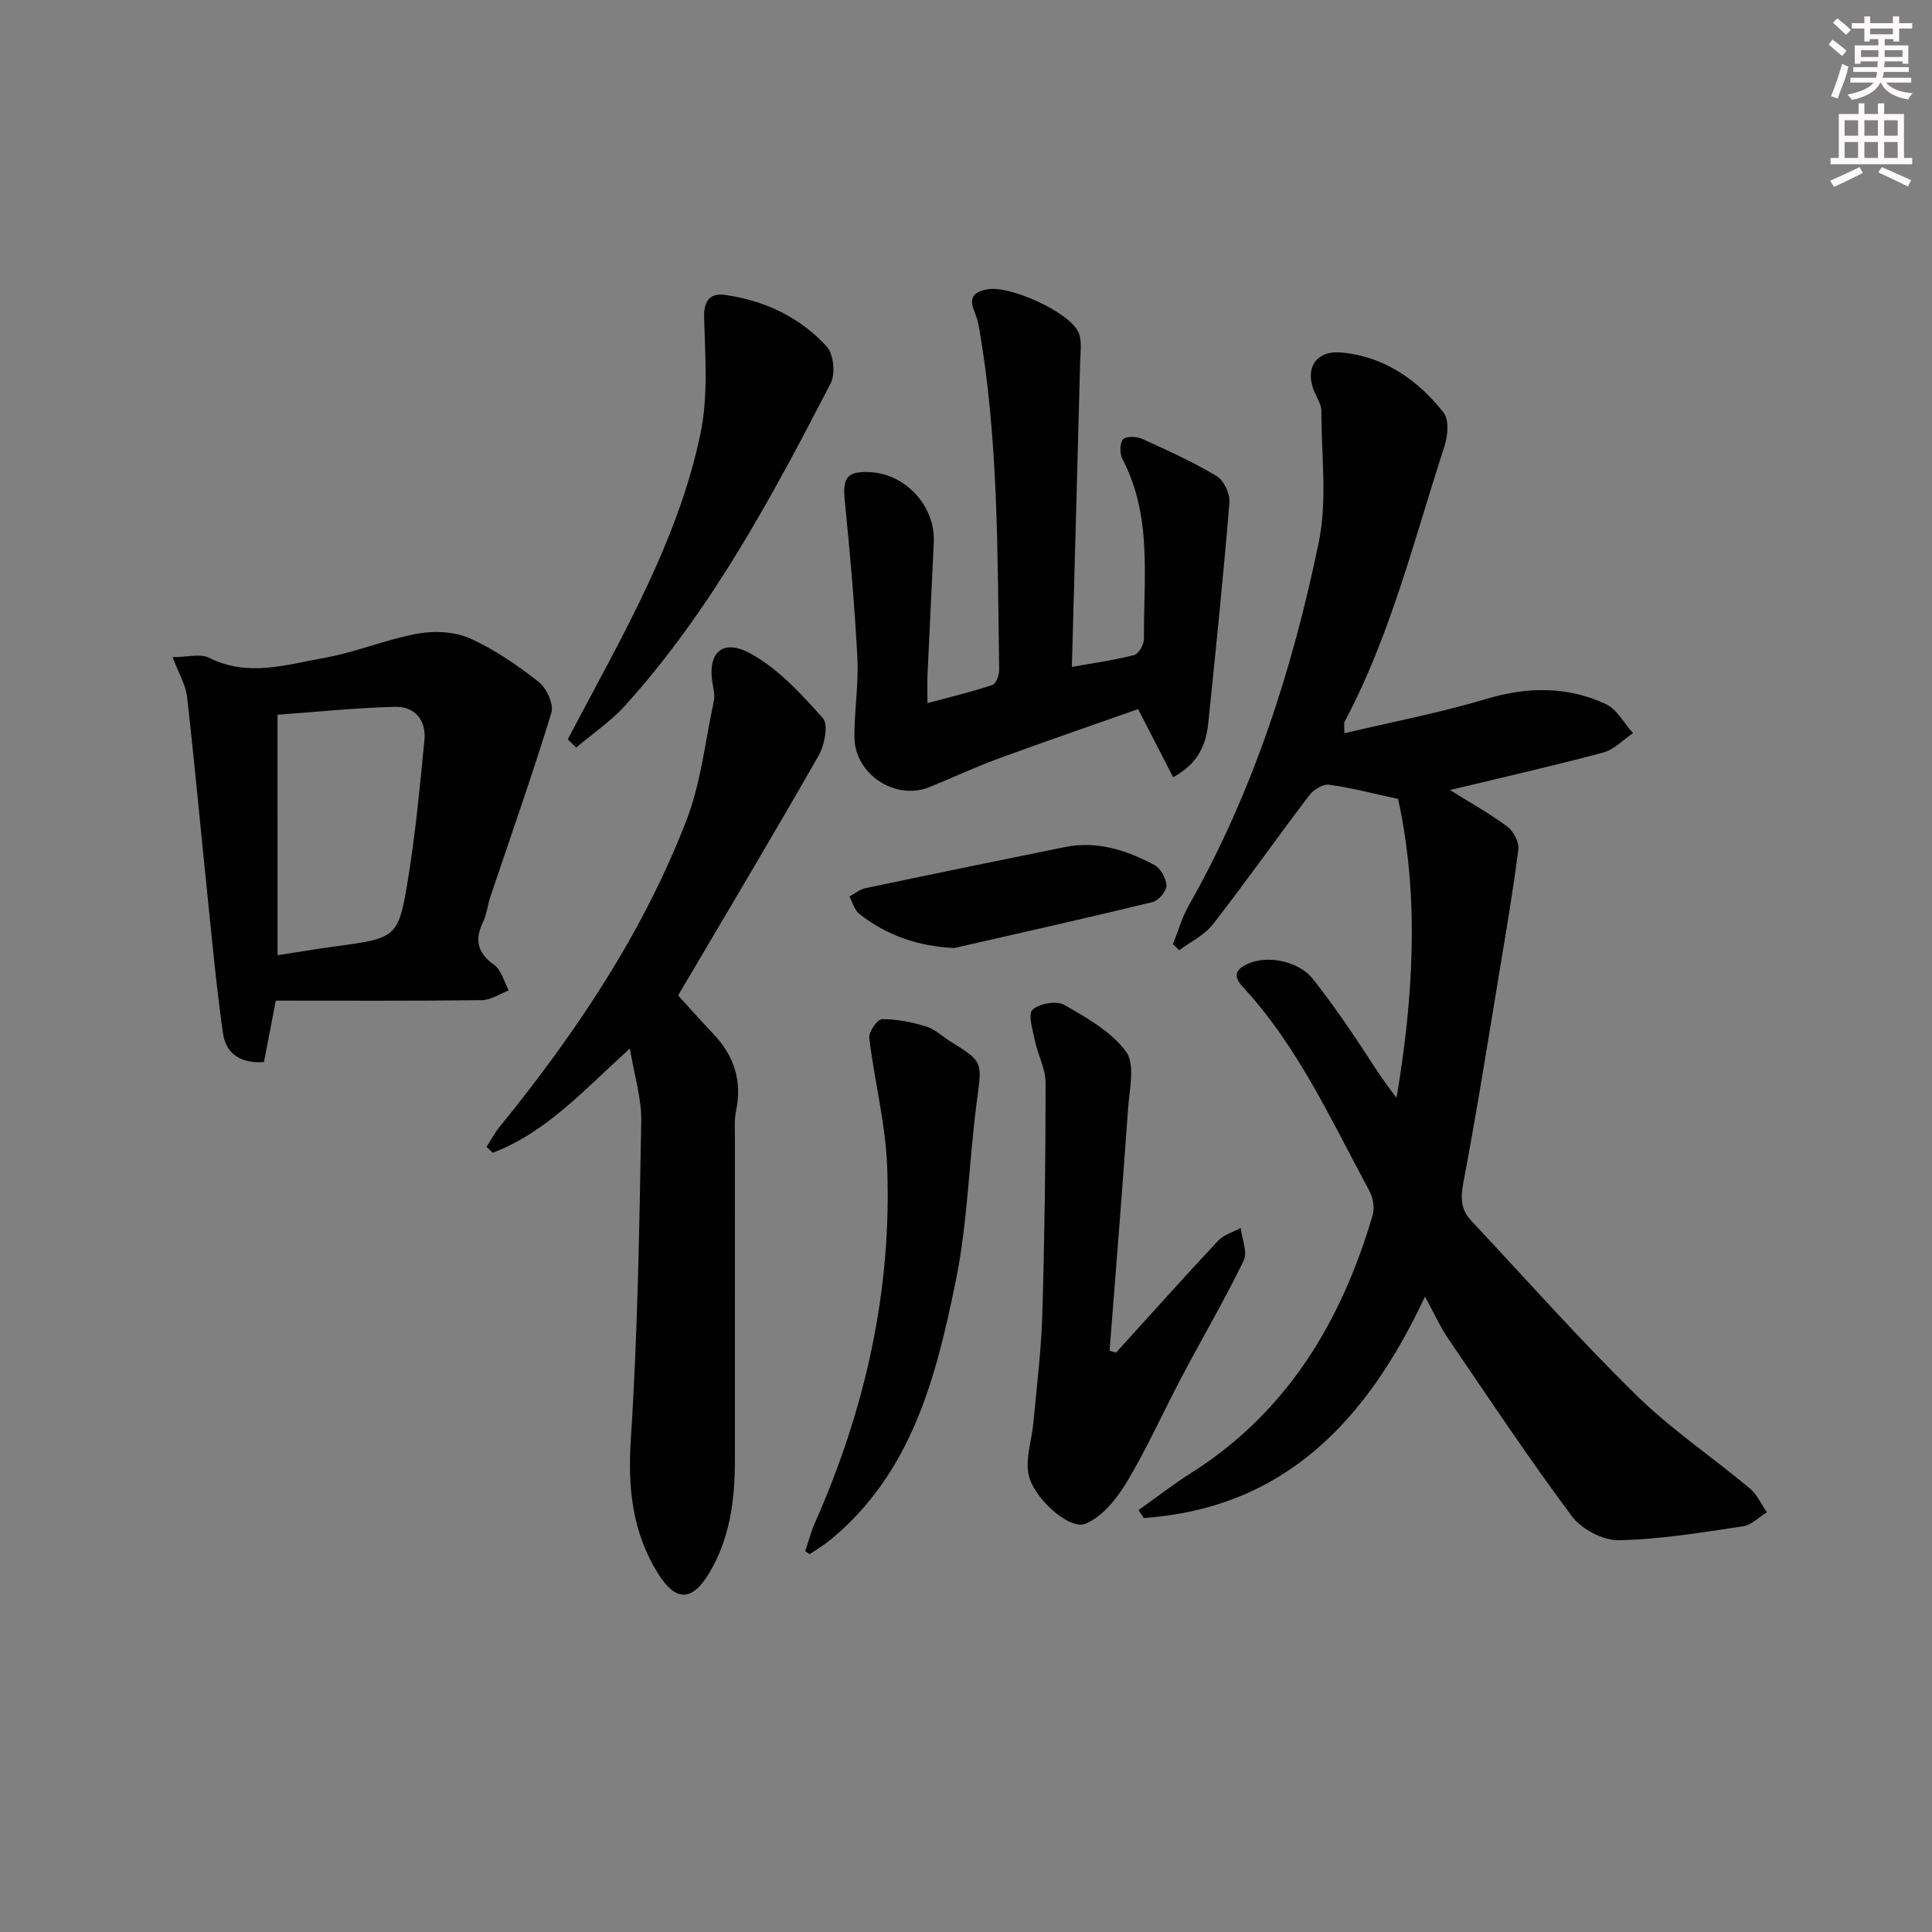
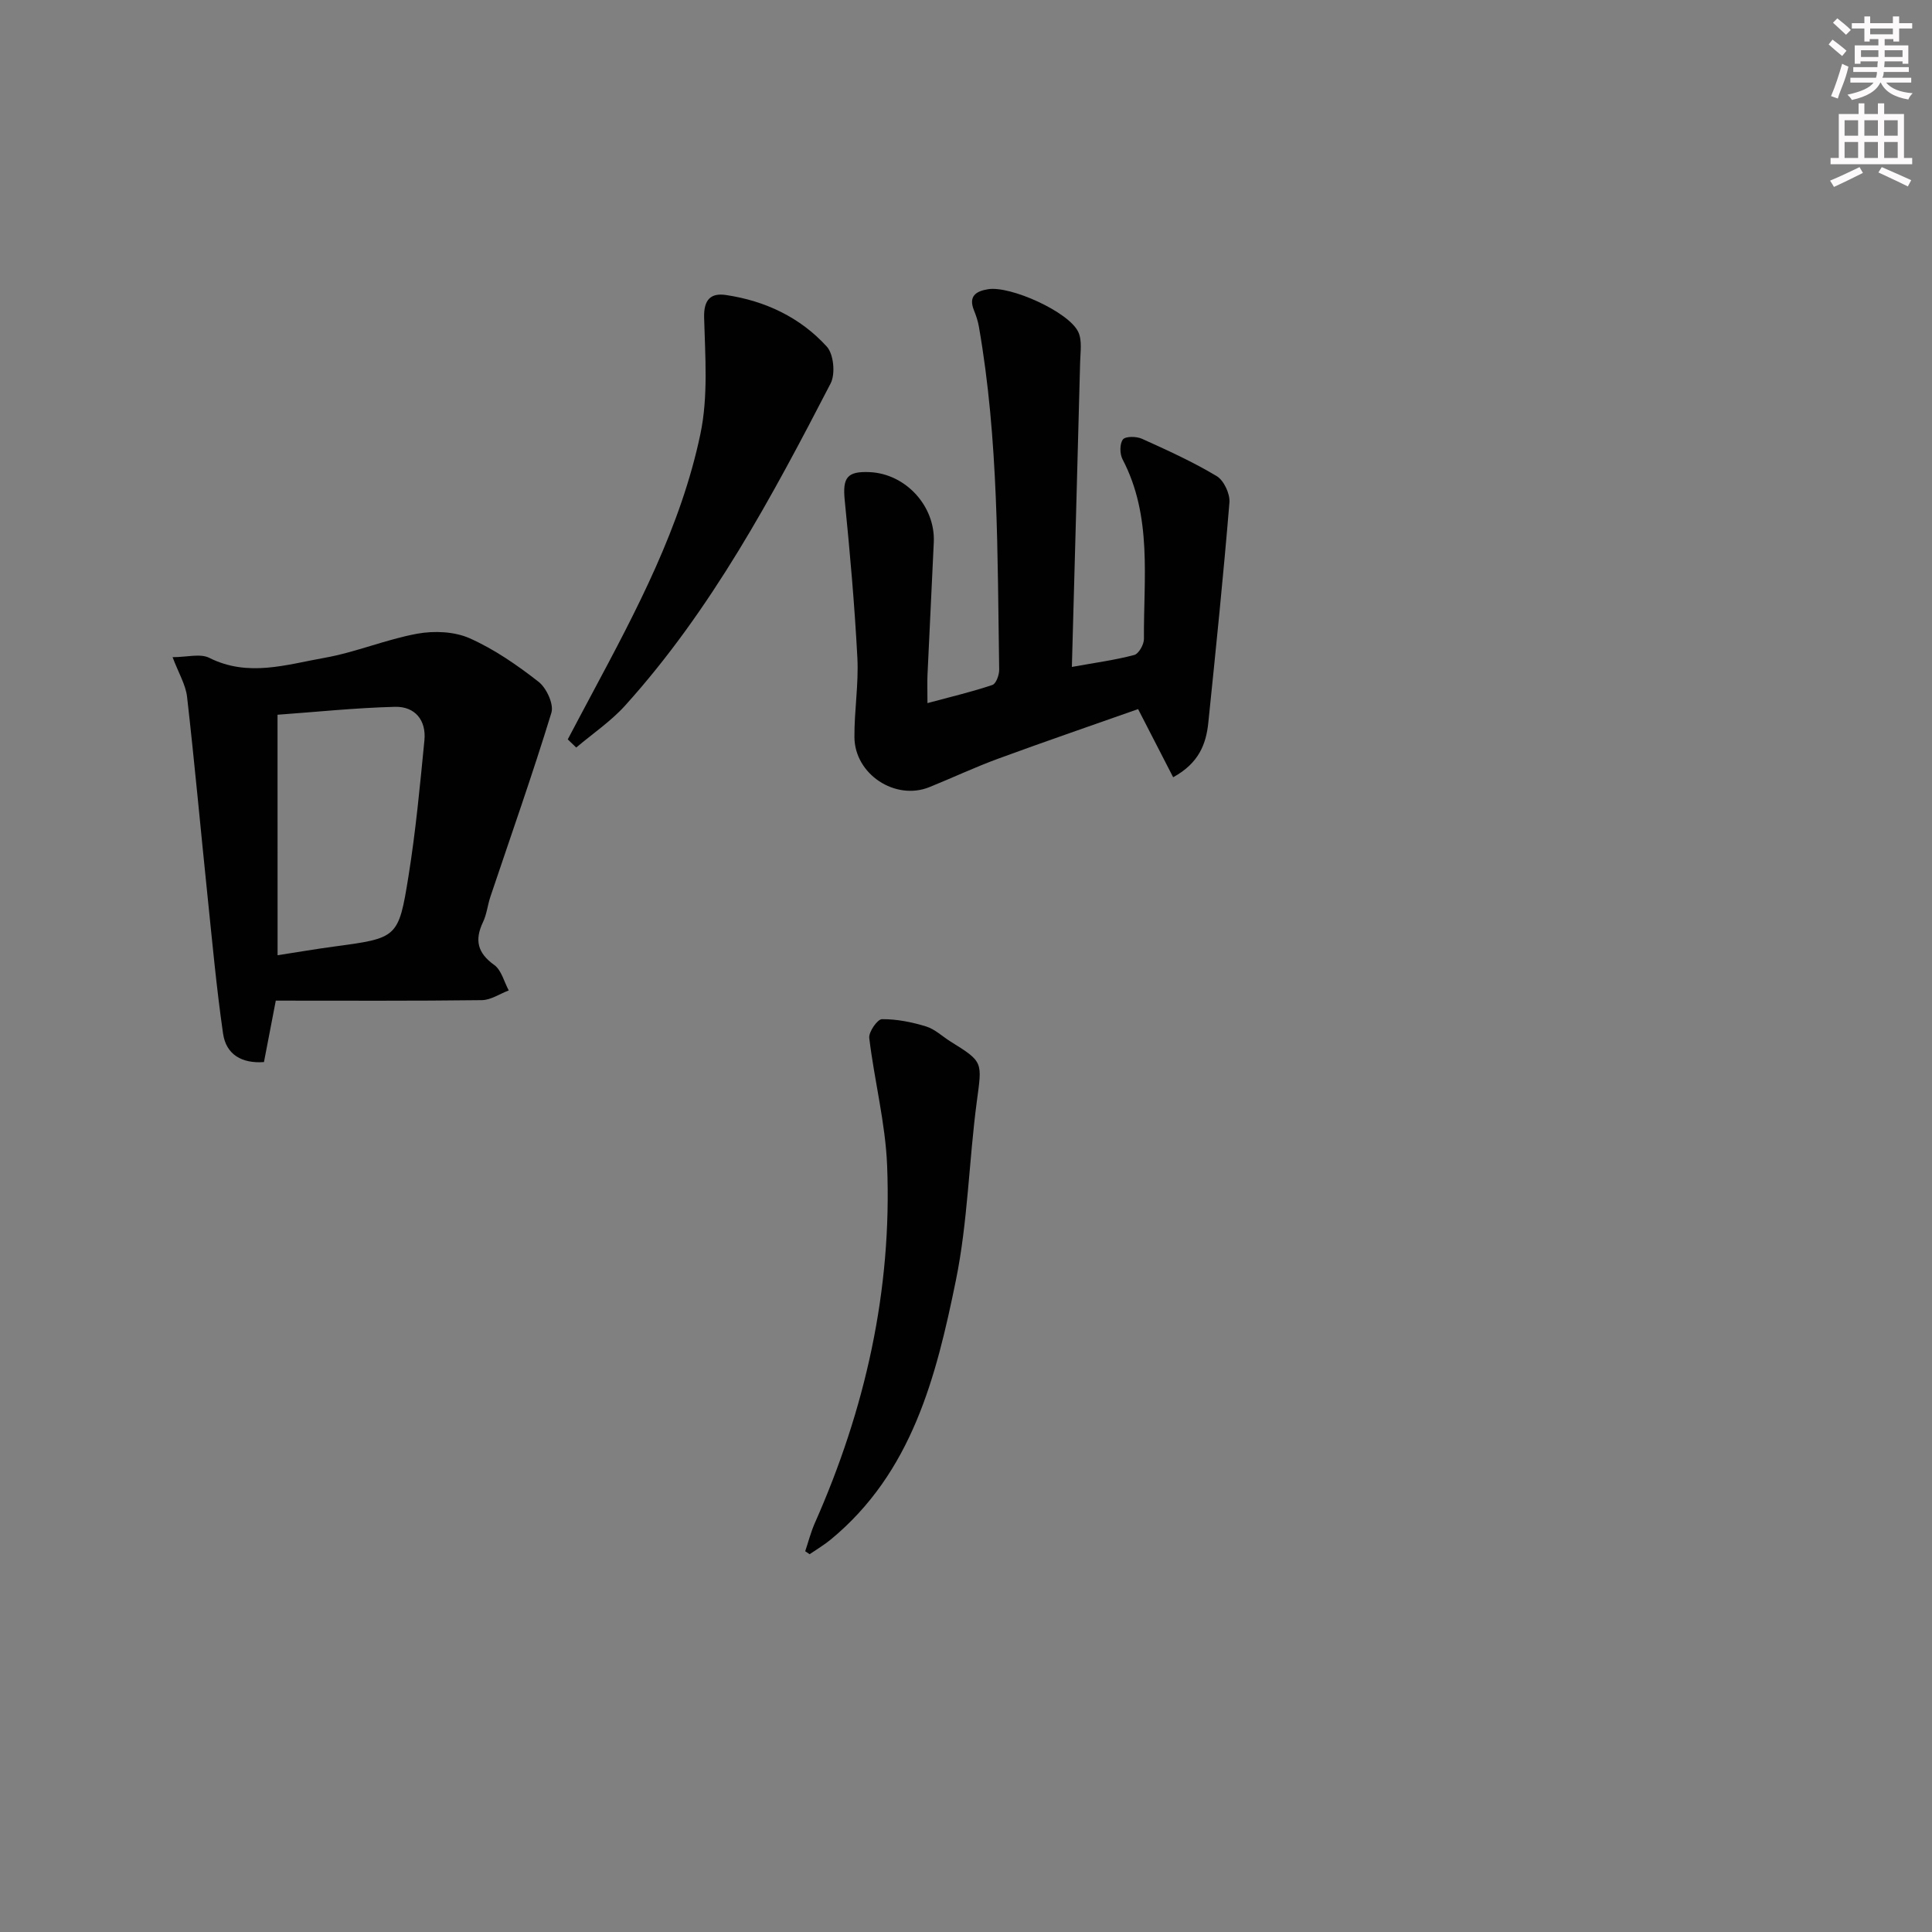
<svg xmlns="http://www.w3.org/2000/svg" enable-background="new 0 0 400 400" viewBox="0 0 400 400">
  <rect x="0" y="0" width="400" height="400" fill="#808080" stroke="none" />
  <g fill="#010102">
-     <path d="m235.73 312.65c3.6-2.56 7.09-5.29 10.81-7.64 19.94-12.61 31.16-31.36 37.65-53.4.45-1.51.08-3.66-.69-5.08-7.9-14.6-14.76-29.87-26.23-42.25-2.23-2.4-1.19-3.78 1.3-4.83 4.08-1.73 10.37-.38 13.21 3.19 3.1 3.9 5.98 7.99 8.77 12.12 2.78 4.12 5.32 8.39 8.59 12.52 3.52-20.89 4.73-41.7.32-61.87-5.28-1.14-9.75-2.33-14.29-2.94-1.27-.17-3.22 1.03-4.09 2.18-6.73 8.85-13.13 17.94-19.95 26.71-1.74 2.24-4.62 3.6-6.97 5.37-.44-.41-.88-.82-1.32-1.23 1.07-2.67 1.85-5.51 3.26-7.99 13.34-23.51 21.5-48.96 26.93-75.21 1.81-8.74.53-18.12.55-27.21 0-1.09-.62-2.23-1.13-3.26-2.54-5.14-.37-9.35 5.3-8.84 8.81.79 15.79 5.66 21.14 12.45 1.17 1.48.86 4.84.16 6.98-6.27 19.24-11.09 39.02-20.69 57.05-.13.25-.02.64-.02 2.34 10.01-2.37 19.86-4.25 29.41-7.11 8.53-2.56 16.73-2.62 24.69 1.05 2.32 1.07 3.79 3.97 5.66 6.03-2.04 1.38-3.9 3.42-6.15 4.02-10.25 2.74-20.6 5.08-31.75 7.77 4.33 2.7 8.28 4.88 11.86 7.56 1.27.95 2.48 3.21 2.3 4.69-1.1 8.69-2.59 17.34-4.02 25.99-2.38 14.38-4.66 28.79-7.38 43.11-.59 3.11-.5 5.52 1.57 7.73 11.35 12.13 22.4 24.58 34.25 36.21 7.2 7.07 15.71 12.79 23.49 19.29 1.51 1.26 2.38 3.28 3.55 4.95-1.65 1.01-3.21 2.65-4.97 2.91-8.53 1.26-17.11 2.71-25.69 2.88-3.27.06-7.72-2.29-9.72-4.97-8.92-11.96-17.19-24.41-25.59-36.75-1.73-2.54-3-5.4-4.82-8.72-12.09 25.78-29.14 43.8-58.23 45.84-.36-.56-.72-1.1-1.07-1.64z" />
-     <path d="m130.41 217.07c-9.45 8.56-17.28 17.38-28.4 21.6-.43-.41-.85-.82-1.28-1.23.87-1.35 1.63-2.8 2.63-4.04 15.81-19.44 29.71-40.12 38.77-63.58 3-7.77 3.88-16.38 5.65-24.61.2-.94.08-2-.12-2.96-1.43-6.91 1.7-10.26 7.75-6.93 5.74 3.16 10.52 8.38 14.96 13.37 1.18 1.33.35 5.58-.88 7.74-9.37 16.42-19.07 32.65-29.09 49.66 1.79 1.96 4.5 5.03 7.32 8 4.31 4.54 5.98 9.77 4.66 15.98-.37 1.76-.22 3.65-.22 5.48-.01 22.31-.01 44.63-.01 66.94 0 8.08-1.04 15.97-5.23 23.05-3.58 6.05-6.97 6.19-10.7.21-5.26-8.44-6.27-17.61-5.62-27.64 1.42-21.88 1.77-43.83 2.16-65.77.12-4.84-1.44-9.7-2.35-15.27z" />
    <path d="m242.89 160.92c-2.39-4.63-4.63-9-7.26-14.11-9.37 3.31-19.2 6.68-28.95 10.26-4.83 1.77-9.5 3.97-14.27 5.9-7.04 2.84-15.45-2.65-15.51-10.34-.04-5.48.89-10.98.61-16.43-.57-10.9-1.53-21.78-2.62-32.64-.46-4.65.46-6.03 5.19-5.81 7.47.35 13.6 7.07 13.25 14.54-.43 9.13-.88 18.26-1.3 27.4-.07 1.61-.01 3.22-.01 5.88 5.01-1.35 9.3-2.36 13.45-3.76.76-.26 1.42-2.09 1.4-3.18-.38-23.74-.09-47.53-4.21-71.05-.2-1.14-.58-2.26-1.01-3.33-1.18-2.92.39-3.96 2.91-4.37 4.62-.76 16.74 4.68 18.69 8.86.82 1.75.43 4.14.38 6.23-.54 20.76-1.12 41.51-1.71 63.11 4.99-.9 9.03-1.44 12.93-2.48.92-.25 2-2.18 1.99-3.32-.09-12.54 1.77-25.34-4.43-37.19-.59-1.12-.61-3.22.08-4.11.53-.68 2.8-.65 3.93-.14 5.26 2.37 10.54 4.77 15.48 7.73 1.49.89 2.79 3.68 2.64 5.47-1.25 15.2-2.81 30.38-4.37 45.56-.45 4.42-1.94 8.4-7.28 11.32z" />
    <path d="m57.1 207.17c-.99 5.15-1.71 8.87-2.45 12.72-4.56.33-7.84-1.53-8.47-5.91-1.37-9.5-2.24-19.07-3.23-28.62-1.42-13.7-2.66-27.41-4.22-41.09-.29-2.51-1.74-4.88-3-8.21 2.97 0 5.73-.8 7.6.14 8.04 4.04 15.99 1.39 23.83 0 6.5-1.15 12.73-3.81 19.23-5 3.48-.63 7.67-.46 10.83.94 5.11 2.27 9.86 5.56 14.3 9.03 1.63 1.28 3.18 4.64 2.64 6.4-3.91 12.79-8.37 25.4-12.63 38.09-.58 1.73-.75 3.63-1.53 5.25-1.77 3.72-1.15 6.39 2.33 8.88 1.49 1.07 2.03 3.47 3 5.27-1.86.7-3.71 1.99-5.57 2.01-14.11.18-28.23.1-42.66.1zm.37-9.4c4.42-.68 7.99-1.3 11.58-1.78 13.22-1.78 13.46-1.72 15.52-14.57 1.5-9.32 2.38-18.74 3.3-28.14.41-4.17-1.96-7.04-6.08-6.94-8.21.21-16.4 1.07-24.33 1.64.01 16.85.01 32.96.01 49.79z" />
-     <path d="m231.05 280.06c7.02-7.73 13.98-15.52 21.12-23.15 1.18-1.26 3.12-1.8 4.7-2.67.26 2.28 1.47 5.01.63 6.75-4 8.21-8.62 16.11-12.89 24.19-3.8 7.19-7.12 14.66-11.29 21.62-2.06 3.45-5.08 7.21-8.57 8.67-3.39 1.42-11.05-5.55-11.85-10.44-.55-3.37.74-7.02 1.06-10.56.68-7.43 1.62-14.87 1.84-22.32.47-15.96.68-31.94.68-47.91 0-2.95-1.61-5.87-2.23-8.85-.45-2.15-1.45-5.43-.48-6.33 1.4-1.3 4.97-1.93 6.57-1.01 4.66 2.66 9.77 5.53 12.8 9.7 1.92 2.64.7 7.77.42 11.76-1.18 16.72-2.53 33.42-3.83 50.13.45.14.88.28 1.32.42z" />
    <path d="m166.71 321.17c.65-1.94 1.16-3.94 1.98-5.81 10.45-23.57 16.01-48.21 14.98-74.02-.35-8.84-2.64-17.59-3.7-26.43-.15-1.25 1.69-3.89 2.62-3.9 3.05-.03 6.19.6 9.13 1.5 1.84.56 3.39 2.08 5.08 3.13 6.84 4.25 6.53 4.2 5.44 12.4-1.64 12.34-1.86 24.93-4.34 37.07-4.07 19.91-9.06 39.75-25.91 53.64-1.36 1.12-2.9 2.03-4.36 3.03-.3-.19-.61-.4-.92-.61z" />
    <path d="m117.55 153.08c1.69-3.19 3.37-6.39 5.08-9.57 9.18-17.17 18.35-34.45 22.38-53.65 1.63-7.76.99-16.07.77-24.11-.1-3.79 1.44-5.13 4.52-4.67 8.11 1.2 15.37 4.62 20.88 10.68 1.43 1.57 1.81 5.66.79 7.63-12.16 23.49-24.64 46.84-42.53 66.67-2.96 3.28-6.74 5.83-10.14 8.71-.57-.56-1.16-1.13-1.75-1.69z" />
-     <path d="m197.57 196.28c-7.51-.36-13.98-2.61-19.66-7.06-1.01-.79-1.38-2.38-2.05-3.6 1.1-.59 2.14-1.48 3.32-1.73 13.74-2.9 27.5-5.71 41.26-8.51 6.7-1.36 12.83.64 18.59 3.73 1.29.69 2.45 2.81 2.47 4.29.01 1.15-1.66 3.07-2.9 3.37-13.65 3.32-27.35 6.38-41.03 9.51z" />
  </g>
  <path d="m378.6 9.2.8-1c.9.7 1.9 1.4 2.9 2.3l-.9 1.1c-1.1-.9-2-1.7-2.8-2.4zm.5 10.7c.9-2.1 1.6-4.3 2.3-6.7.4.2.8.4 1.3.6-.7 3.1-1.5 4.3-2.2 6.6zm.4-15.2.9-.9c1 .8 2 1.6 2.8 2.4l-1 1c-1-.9-1.9-1.8-2.7-2.5zm12.5-1.3h1.2v1.4h2.7v1.1h-2.7v2.7h-1.2v-.5h-1.8v1.3h4.9v3.8h-1.2v-.5h-3.7c0 .4-.1.9-.1 1.2h5.1v1h-5.2c0 .5-.1.9-.3 1.2h6v1h-5.2c1.1 1.3 2.9 2 5.5 2.2-.4.4-.7.8-.9 1.3-2.9-.5-4.8-1.6-5.7-3.5h-.1c-.8 1.7-2.7 2.9-5.9 3.6-.2-.4-.6-.8-.9-1.1 2.8-.6 4.6-1.4 5.4-2.5h-4.8v-1h5.3c.1-.3.2-.7.2-1.2h-4.9v-1h5c0-.4 0-.8.1-1.2h-3.6v.5h-1.2v-3.8h4.9v-1.3h-1.8v.5h-1.1v-2.7h-2.6v-1.1h2.6v-1.4h1.2v1.4h4.7v-1.4zm-6.7 8.4h3.6c0-.4 0-.9 0-1.4h-3.6zm1.9-4.7h4.7v-1.2h-4.7zm6.7 3.3h-3.7v1.4h3.7z" fill="#fcfafa" />
  <path d="m384.7 21.4h1.3v2.2h2.8v-2.2h1.3v2.2h4.1v9.1h1.7v1.3h-16.9v-1.3h1.7v-9.1h4.1v-2.2zm.3 13.2.7 1.2c-1.8.9-3.8 1.9-6 2.9-.2-.4-.5-.8-.8-1.3 2.4-1 4.4-2 6.1-2.8zm-3.1-6.5h2.8v-3.2h-2.8zm0 4.6h2.8v-3.3h-2.8v3.2zm4.1-4.6h2.8v-3.2h-2.8zm0 4.6h2.8v-3.3h-2.8zm3.6 1.9c2.1.9 4.1 1.8 6.1 2.7l-.7 1.3c-2.2-1.1-4.2-2-6.1-2.9zm3.3-9.7h-2.8v3.2h2.8zm-2.8 7.8h2.8v-3.3h-2.8z" fill="#fcfafa" />
</svg>